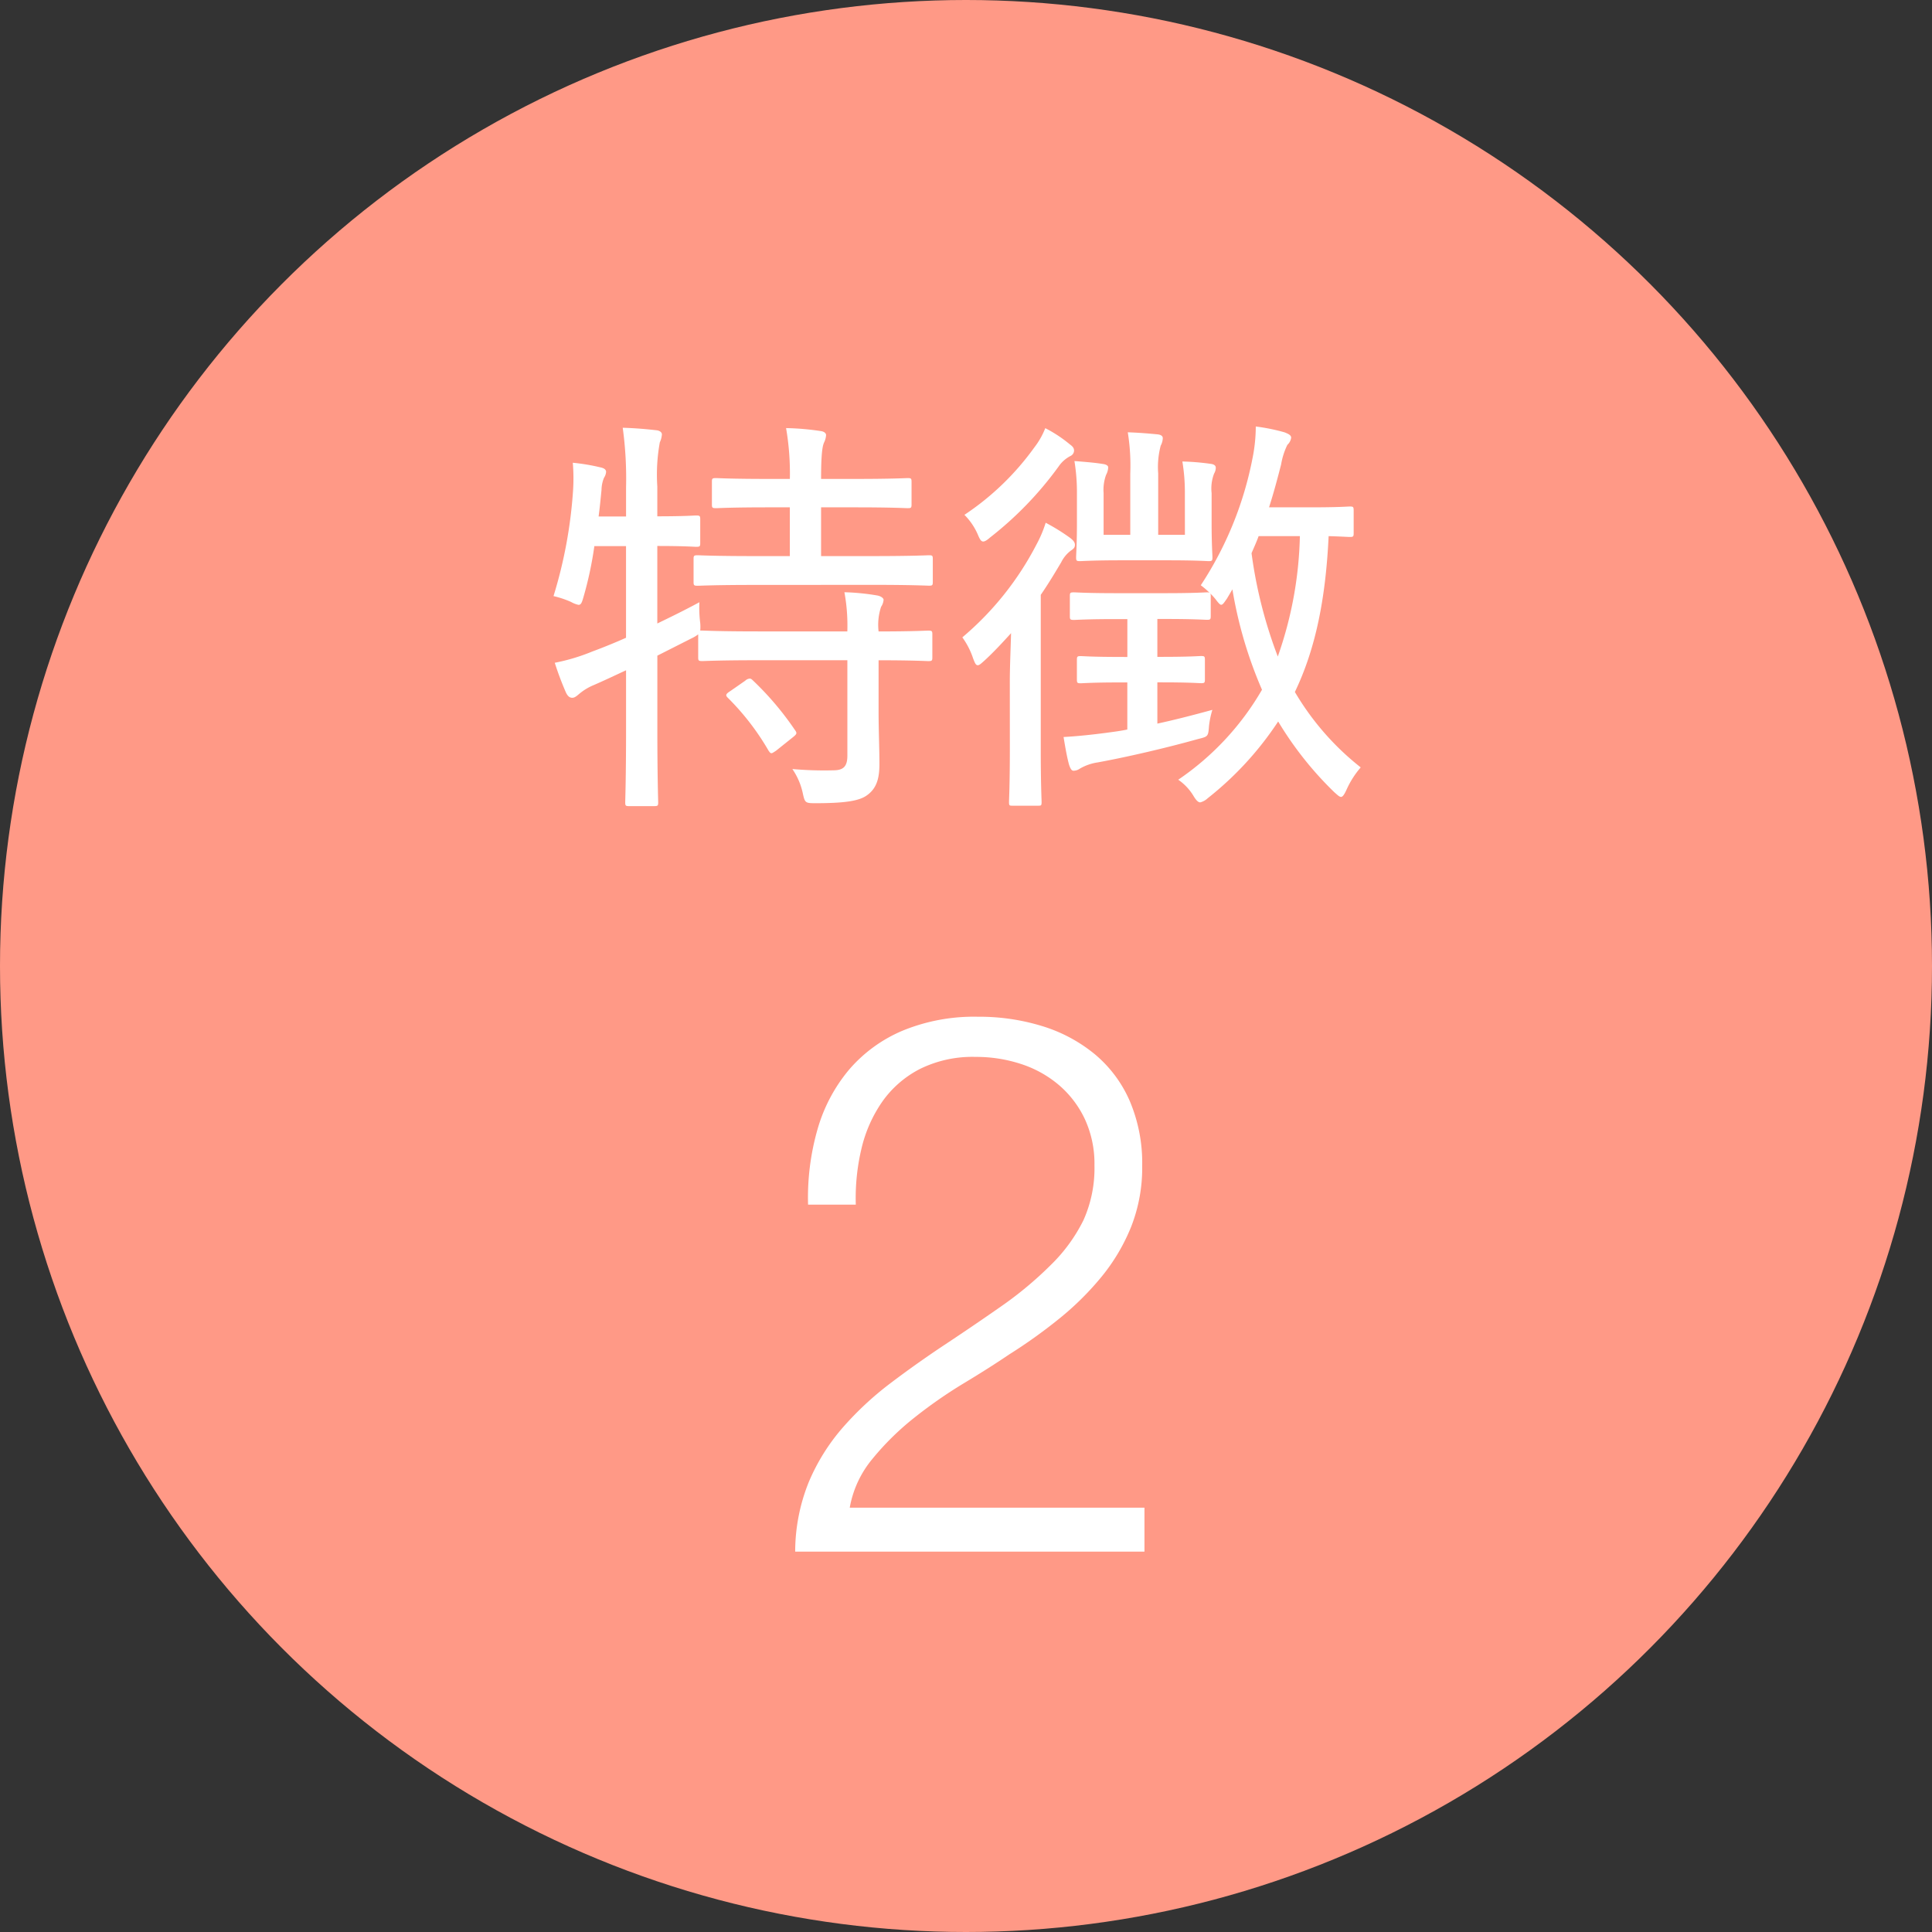
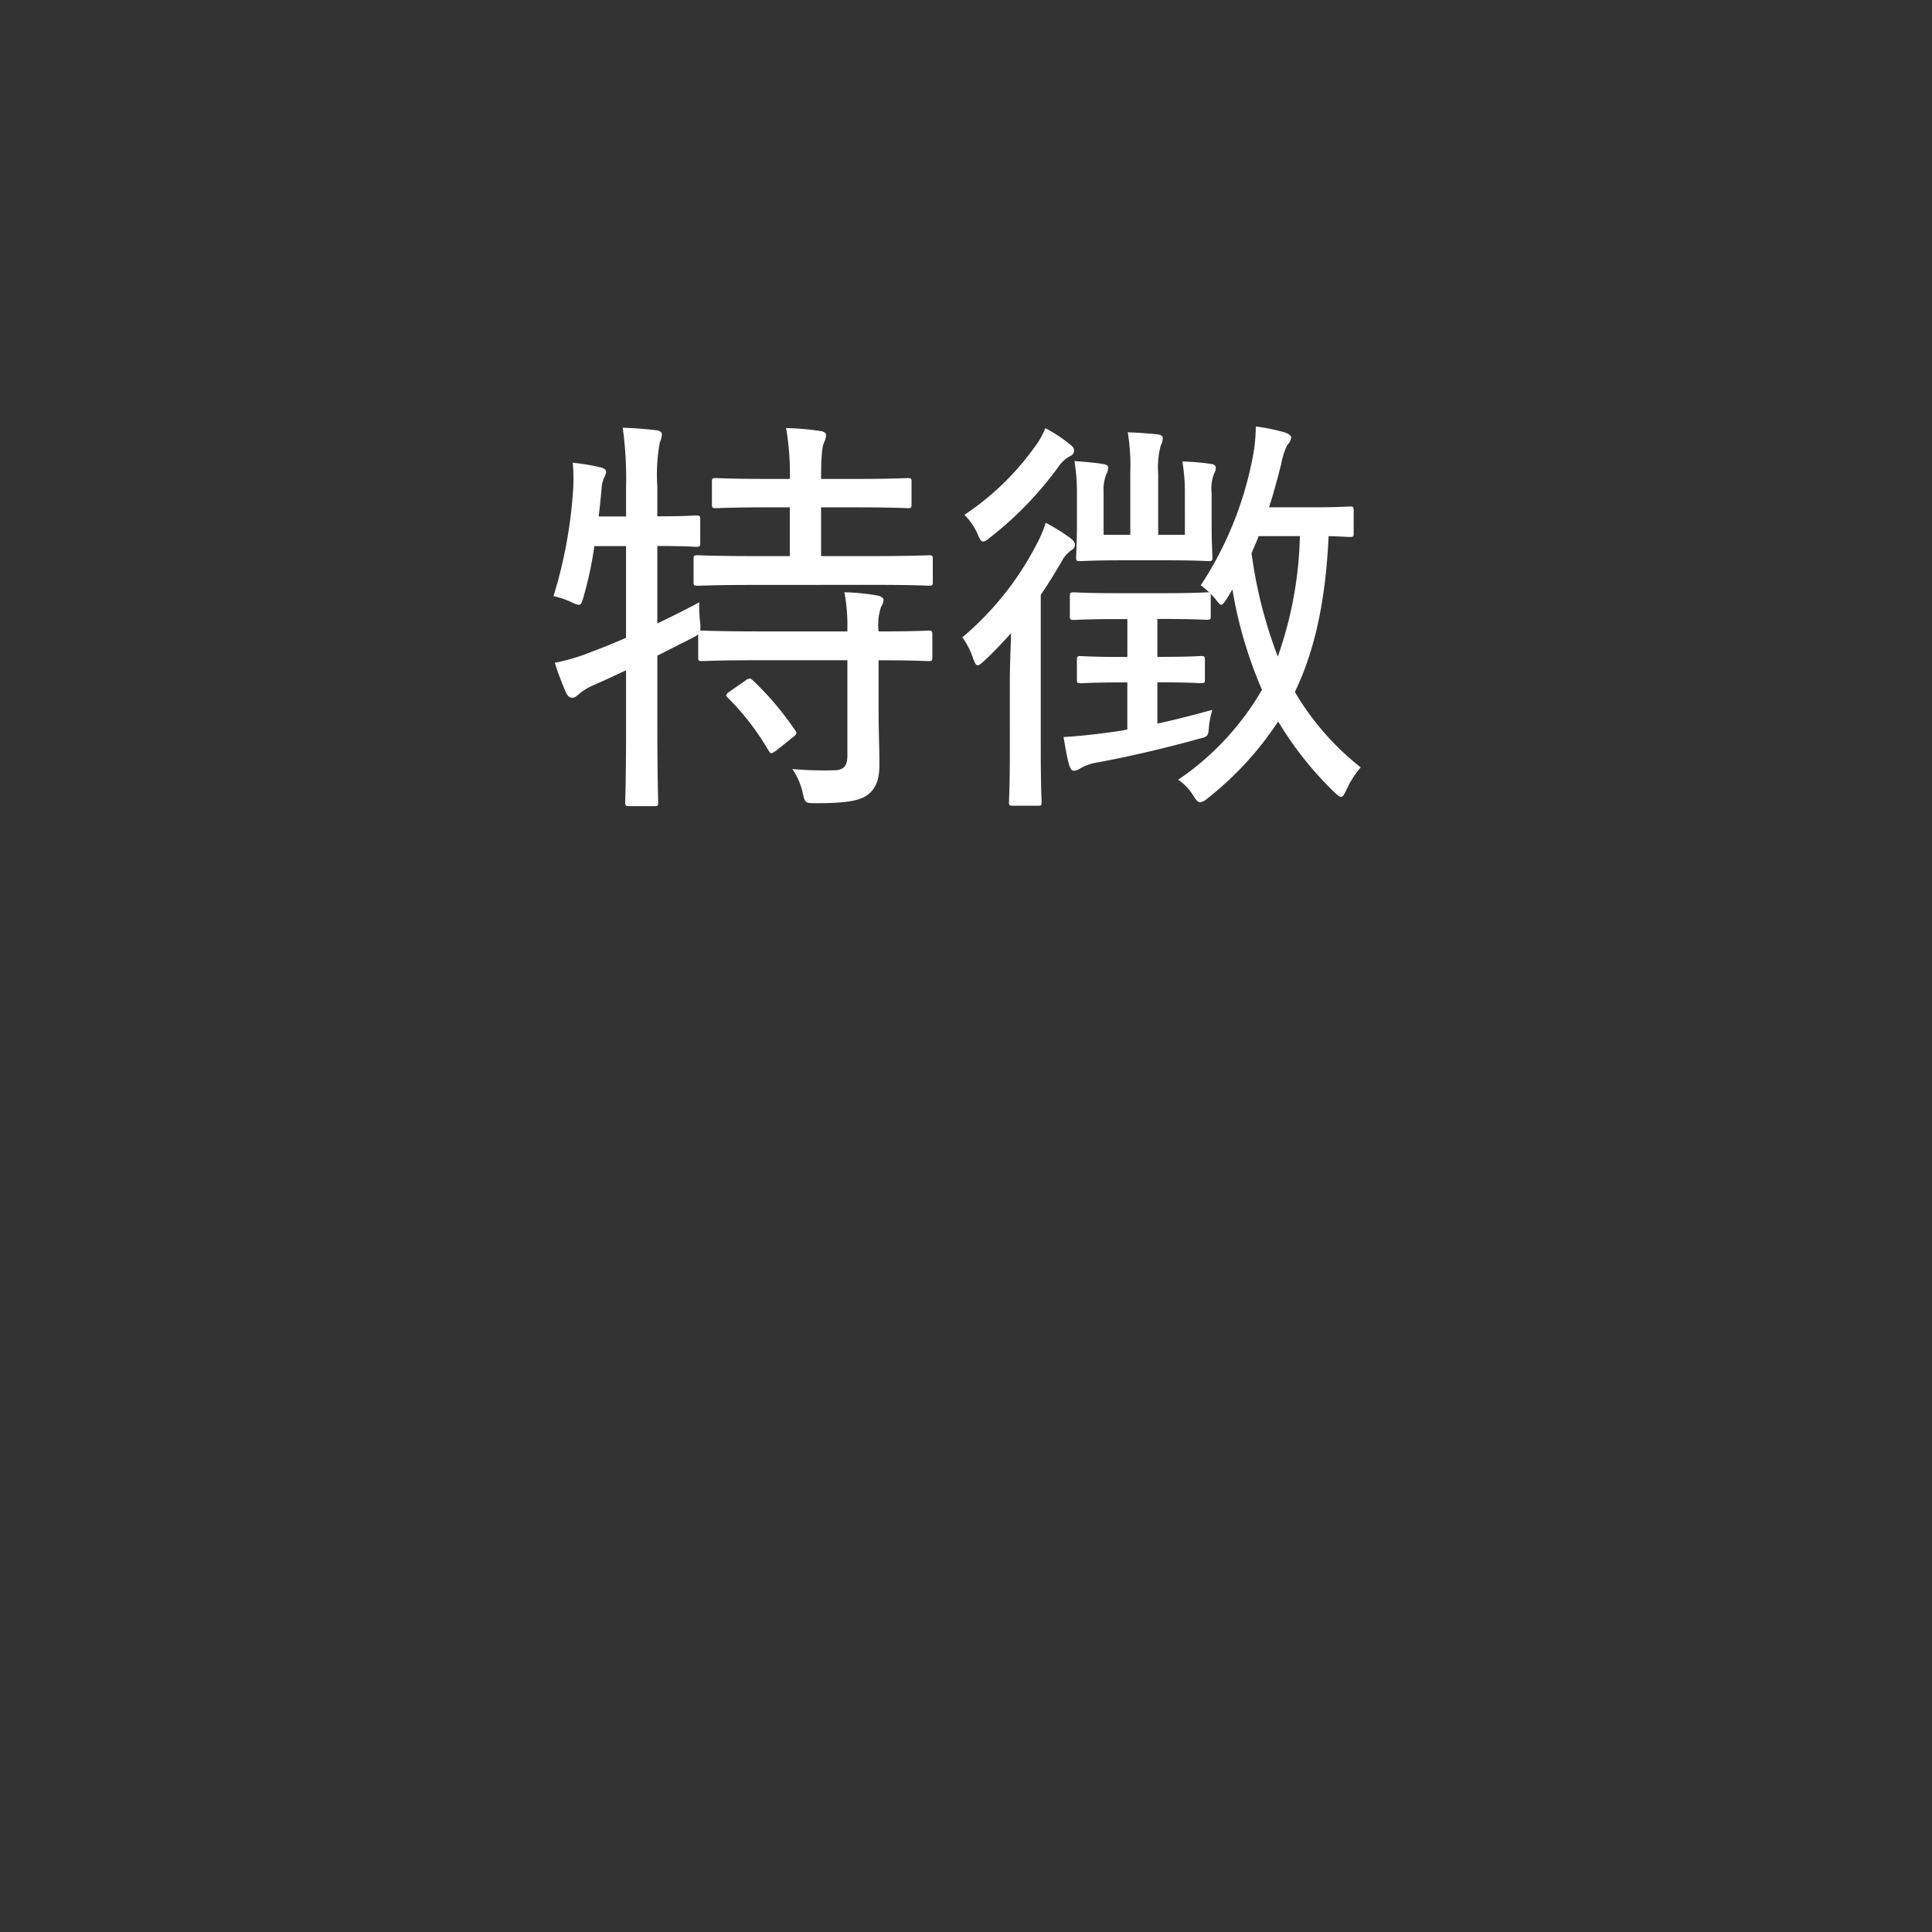
<svg xmlns="http://www.w3.org/2000/svg" width="204" height="204" viewBox="0 0 204 204">
  <rect x="0" y="0" width="204" height="204" fill="#333333" stroke="none" />
  <g id="グループ_1707" data-name="グループ 1707" transform="translate(13074 3754)">
-     <circle id="楕円形_391" data-name="楕円形 391" cx="102" cy="102" r="102" transform="translate(-13074 -3754)" fill="#ff9986" />
    <path id="パス_2907" data-name="パス 2907" d="M-7.744-12.012c3.652,0,5.016.088,5.236.088.4,0,.44-.044.44-.4v-2.42c0-.352-.044-.4-.44-.4-.22,0-1.584.088-5.236.088a6.029,6.029,0,0,1,.264-2.6,1.534,1.534,0,0,0,.264-.748c0-.132-.22-.352-.616-.44a24.3,24.3,0,0,0-3.52-.352,19.432,19.432,0,0,1,.308,4.136h-9.372c-4.268,0-5.676-.088-5.94-.088h-.22a4.555,4.555,0,0,0,0-.792,12.6,12.6,0,0,1-.088-2.2c-1.628.88-3.08,1.584-4.444,2.244v-8.184c2.9,0,3.872.088,4.092.088.4,0,.44-.044.44-.4v-2.508c0-.352-.044-.4-.44-.4-.22,0-1.188.088-4.092.088V-30.36a19.045,19.045,0,0,1,.264-4.664,2.362,2.362,0,0,0,.22-.836c0-.22-.22-.4-.572-.44-1.188-.132-2.2-.22-3.564-.264a39.4,39.4,0,0,1,.352,6.292v3.08h-2.9c.132-.968.22-1.936.308-2.816a3.5,3.5,0,0,1,.264-1.276,1.311,1.311,0,0,0,.22-.616c0-.22-.176-.4-.616-.484a21.047,21.047,0,0,0-2.9-.484A19.844,19.844,0,0,1-40-30.008a48.717,48.717,0,0,1-2.068,11.22,10.121,10.121,0,0,1,1.848.616,2.713,2.713,0,0,0,.792.308c.264,0,.352-.22.528-.836a38.5,38.5,0,0,0,1.144-5.368h3.344v9.68q-1.782.792-3.564,1.452a20.784,20.784,0,0,1-3.96,1.188A32.18,32.18,0,0,0-40.744-8.58c.22.44.44.528.66.528s.4-.132.66-.352a5.865,5.865,0,0,1,1.452-.924c1.232-.528,2.42-1.1,3.564-1.628v6.2c0,5.148-.088,7.48-.088,7.744,0,.352.044.4.4.4h2.64c.4,0,.44-.044.44-.4,0-.22-.088-2.6-.088-7.788v-7.7l3.652-1.848a3.642,3.642,0,0,0,.66-.4v2.42c0,.352.044.4.44.4.264,0,1.672-.088,5.94-.088h9.372V-1.936c0,1.1-.4,1.5-1.32,1.54a37.95,37.95,0,0,1-4.488-.132,7.117,7.117,0,0,1,1.1,2.552c.22,1.012.264,1.056,1.32,1.056,3.036,0,4.62-.22,5.456-.836C-7.92,1.5-7.656.4-7.656-1.056c0-1.672-.088-3.564-.088-5.544Zm-.66-7.964c4.268,0,5.764.088,5.984.088.352,0,.4-.044.4-.4V-22.7c0-.352-.044-.4-.4-.4-.22,0-1.716.088-5.984.088h-5.412V-28.16h3.564c4,0,5.324.088,5.588.088.352,0,.4-.044.4-.4v-2.376c0-.352-.044-.4-.4-.4-.264,0-1.584.088-5.588.088h-3.564c0-2.552.132-3.432.308-3.828a2.167,2.167,0,0,0,.22-.792c0-.22-.22-.4-.616-.44a27.639,27.639,0,0,0-3.608-.308,28.14,28.14,0,0,1,.4,5.368H-19.36c-4,0-5.28-.088-5.544-.088-.4,0-.44.044-.44.4v2.376c0,.352.044.4.44.4.264,0,1.54-.088,5.544-.088h2.244v5.148h-3.74c-4.268,0-5.764-.088-5.984-.088-.4,0-.44.044-.44.4v2.42c0,.352.044.4.44.4.22,0,1.716-.088,5.984-.088Zm-15,11.22c-.484.308-.528.44-.264.7A26.683,26.683,0,0,1-19.36-2.464c.132.176.176.264.308.264.088,0,.22-.088.484-.264l1.76-1.408c.44-.352.484-.44.22-.792A31.78,31.78,0,0,0-21.032-9.9c-.132-.132-.22-.176-.308-.176a.751.751,0,0,0-.484.22ZM17.82-12.364c-3.036,0-3.96-.088-4.224-.088-.352,0-.4.044-.4.4v2.068c0,.352.044.4.4.4.264,0,1.188-.088,4.224-.088h.7v4.972c-.836.176-1.628.264-2.244.352-1.364.176-2.9.352-4.488.44.22,1.32.352,2.068.572,2.9.176.528.308.66.484.66a1.186,1.186,0,0,0,.66-.22,5.279,5.279,0,0,1,1.892-.66C18.524-1.8,22.7-2.772,26-3.7,27.06-3.96,27.06-3.96,27.148-5.1A9.347,9.347,0,0,1,27.5-6.776c-1.936.528-3.96,1.056-5.808,1.452V-9.68h.44c3.036,0,3.916.088,4.18.088.352,0,.4-.044.4-.4v-2.068c0-.352-.044-.4-.4-.4-.264,0-1.144.088-4.18.088h-.44v-4h.836c3.124,0,4.136.088,4.4.088.352,0,.4-.044.4-.4v-2.112a.558.558,0,0,0-.044-.264,6.248,6.248,0,0,1,.528.572c.308.4.484.616.616.616.176,0,.308-.22.616-.66l.572-.968a44.97,44.97,0,0,0,3.124,10.6,29.067,29.067,0,0,1-8.844,9.5A5.566,5.566,0,0,1,25.52,2.332c.264.44.484.66.7.66a1.811,1.811,0,0,0,.792-.44,34.361,34.361,0,0,0,7.436-8.1,36.62,36.62,0,0,0,5.94,7.48c.352.308.528.484.7.484s.352-.264.572-.748A9.555,9.555,0,0,1,43.164-.7a28.588,28.588,0,0,1-6.952-7.964c2.2-4.576,3.256-9.9,3.564-16.456,1.452.044,2.024.088,2.244.088.352,0,.4-.044.4-.4v-2.376c0-.4-.044-.44-.4-.44-.264,0-1.144.088-4.18.088H33.484c.484-1.5.88-2.992,1.276-4.532a7.5,7.5,0,0,1,.66-2.068,1.255,1.255,0,0,0,.4-.748c0-.264-.264-.4-.7-.572a20.376,20.376,0,0,0-3.036-.616,17.008,17.008,0,0,1-.352,3.388,37.21,37.21,0,0,1-5.456,13.376,7.969,7.969,0,0,1,.924.792.558.558,0,0,0-.264-.044c-.264,0-1.276.088-4.4.088H17.38c-3.212,0-4.224-.088-4.488-.088-.4,0-.44.044-.44.4v2.112c0,.352.044.4.44.4.264,0,1.276-.088,4.488-.088h1.144v4Zm18.92-12.76a40.711,40.711,0,0,1-2.332,12.716A48.249,48.249,0,0,1,31.636-23.32c.264-.616.528-1.188.748-1.8ZM6.116-2.6c0,3.7-.088,5.324-.088,5.544,0,.4.044.4.4.4h2.64c.352,0,.4,0,.4-.4,0-.22-.088-1.848-.088-5.544V-18.92c.792-1.144,1.5-2.332,2.156-3.432a3.446,3.446,0,0,1,1.012-1.232c.264-.176.44-.308.44-.616,0-.264-.176-.484-.528-.748A20.85,20.85,0,0,0,9.9-26.532a12.717,12.717,0,0,1-.968,2.288A32.087,32.087,0,0,1,1.1-14.432a8.167,8.167,0,0,1,1.144,2.244c.176.44.264.7.484.7.176,0,.352-.176.7-.484,1.012-.924,1.936-1.936,2.816-2.9-.044,1.672-.132,3.608-.132,5.1ZM24.6-25.256H21.78v-6.468a8.871,8.871,0,0,1,.264-2.948,1.793,1.793,0,0,0,.22-.792q0-.33-.528-.4c-.924-.088-1.892-.176-3.168-.22a22,22,0,0,1,.264,4.356v6.468H16.016v-4.4a4.607,4.607,0,0,1,.264-1.936,1.793,1.793,0,0,0,.22-.792c0-.176-.22-.308-.572-.352-.792-.132-1.848-.22-2.992-.308a20.527,20.527,0,0,1,.264,3.432v3.036c0,2.332-.088,3.432-.088,3.7,0,.352.044.4.4.4.264,0,1.32-.088,4.4-.088h4.84c3.124,0,4.136.088,4.356.088.352,0,.4-.044.4-.4,0-.264-.088-1.364-.088-3.7v-3.08a4.39,4.39,0,0,1,.264-2.068,1.2,1.2,0,0,0,.176-.616c0-.22-.176-.352-.484-.4A25.173,25.173,0,0,0,24.332-33a19.619,19.619,0,0,1,.264,3.388ZM9.856-36.52A8.147,8.147,0,0,1,8.712-34.5,28.506,28.506,0,0,1,1.32-27.368,6.731,6.731,0,0,1,2.728-25.3c.22.528.352.748.572.748.176,0,.4-.132.748-.44a37.052,37.052,0,0,0,7.216-7.48,3.407,3.407,0,0,1,1.232-1.1.65.65,0,0,0,.4-.572c0-.264-.132-.44-.44-.66A13.952,13.952,0,0,0,9.856-36.52Z" transform="translate(-12973.486 -3672.27)" fill="#fff" />
-     <path id="パス_2910" data-name="パス 2910" d="M17.52,0V-4.64H-13.6A11.042,11.042,0,0,1-11.2-9.8a28.667,28.667,0,0,1,4.44-4.36A49.722,49.722,0,0,1-1.52-17.8q2.72-1.64,4.72-3a54.763,54.763,0,0,0,5.32-3.8A30.685,30.685,0,0,0,13-29.04a20.275,20.275,0,0,0,3.12-5.28,16.987,16.987,0,0,0,1.16-6.4,16.756,16.756,0,0,0-1.32-6.88,13.359,13.359,0,0,0-3.68-4.92,16.172,16.172,0,0,0-5.52-2.96,22.558,22.558,0,0,0-6.84-1A19.813,19.813,0,0,0-8.04-55a15.246,15.246,0,0,0-5.64,4.12A17.077,17.077,0,0,0-17-44.6a26.169,26.169,0,0,0-1,7.96h5.04a22.544,22.544,0,0,1,.6-5.92,14.45,14.45,0,0,1,2.2-4.96A11.01,11.01,0,0,1-6.2-50.96,12.514,12.514,0,0,1-.32-52.24a15.206,15.206,0,0,1,4.84.76,11.763,11.763,0,0,1,4,2.24,10.72,10.72,0,0,1,2.72,3.6,11.216,11.216,0,0,1,1,4.84A13.4,13.4,0,0,1,11.08-35,17.343,17.343,0,0,1,7.6-30.24a38.845,38.845,0,0,1-5.24,4.36q-2.92,2.04-5.88,4T-9.28-17.8a33.707,33.707,0,0,0-5.04,4.68,21.388,21.388,0,0,0-3.6,5.76A19.661,19.661,0,0,0-19.36,0Z" transform="translate(-12970.676 -3590.162)" fill="#fff" />
  </g>
</svg>